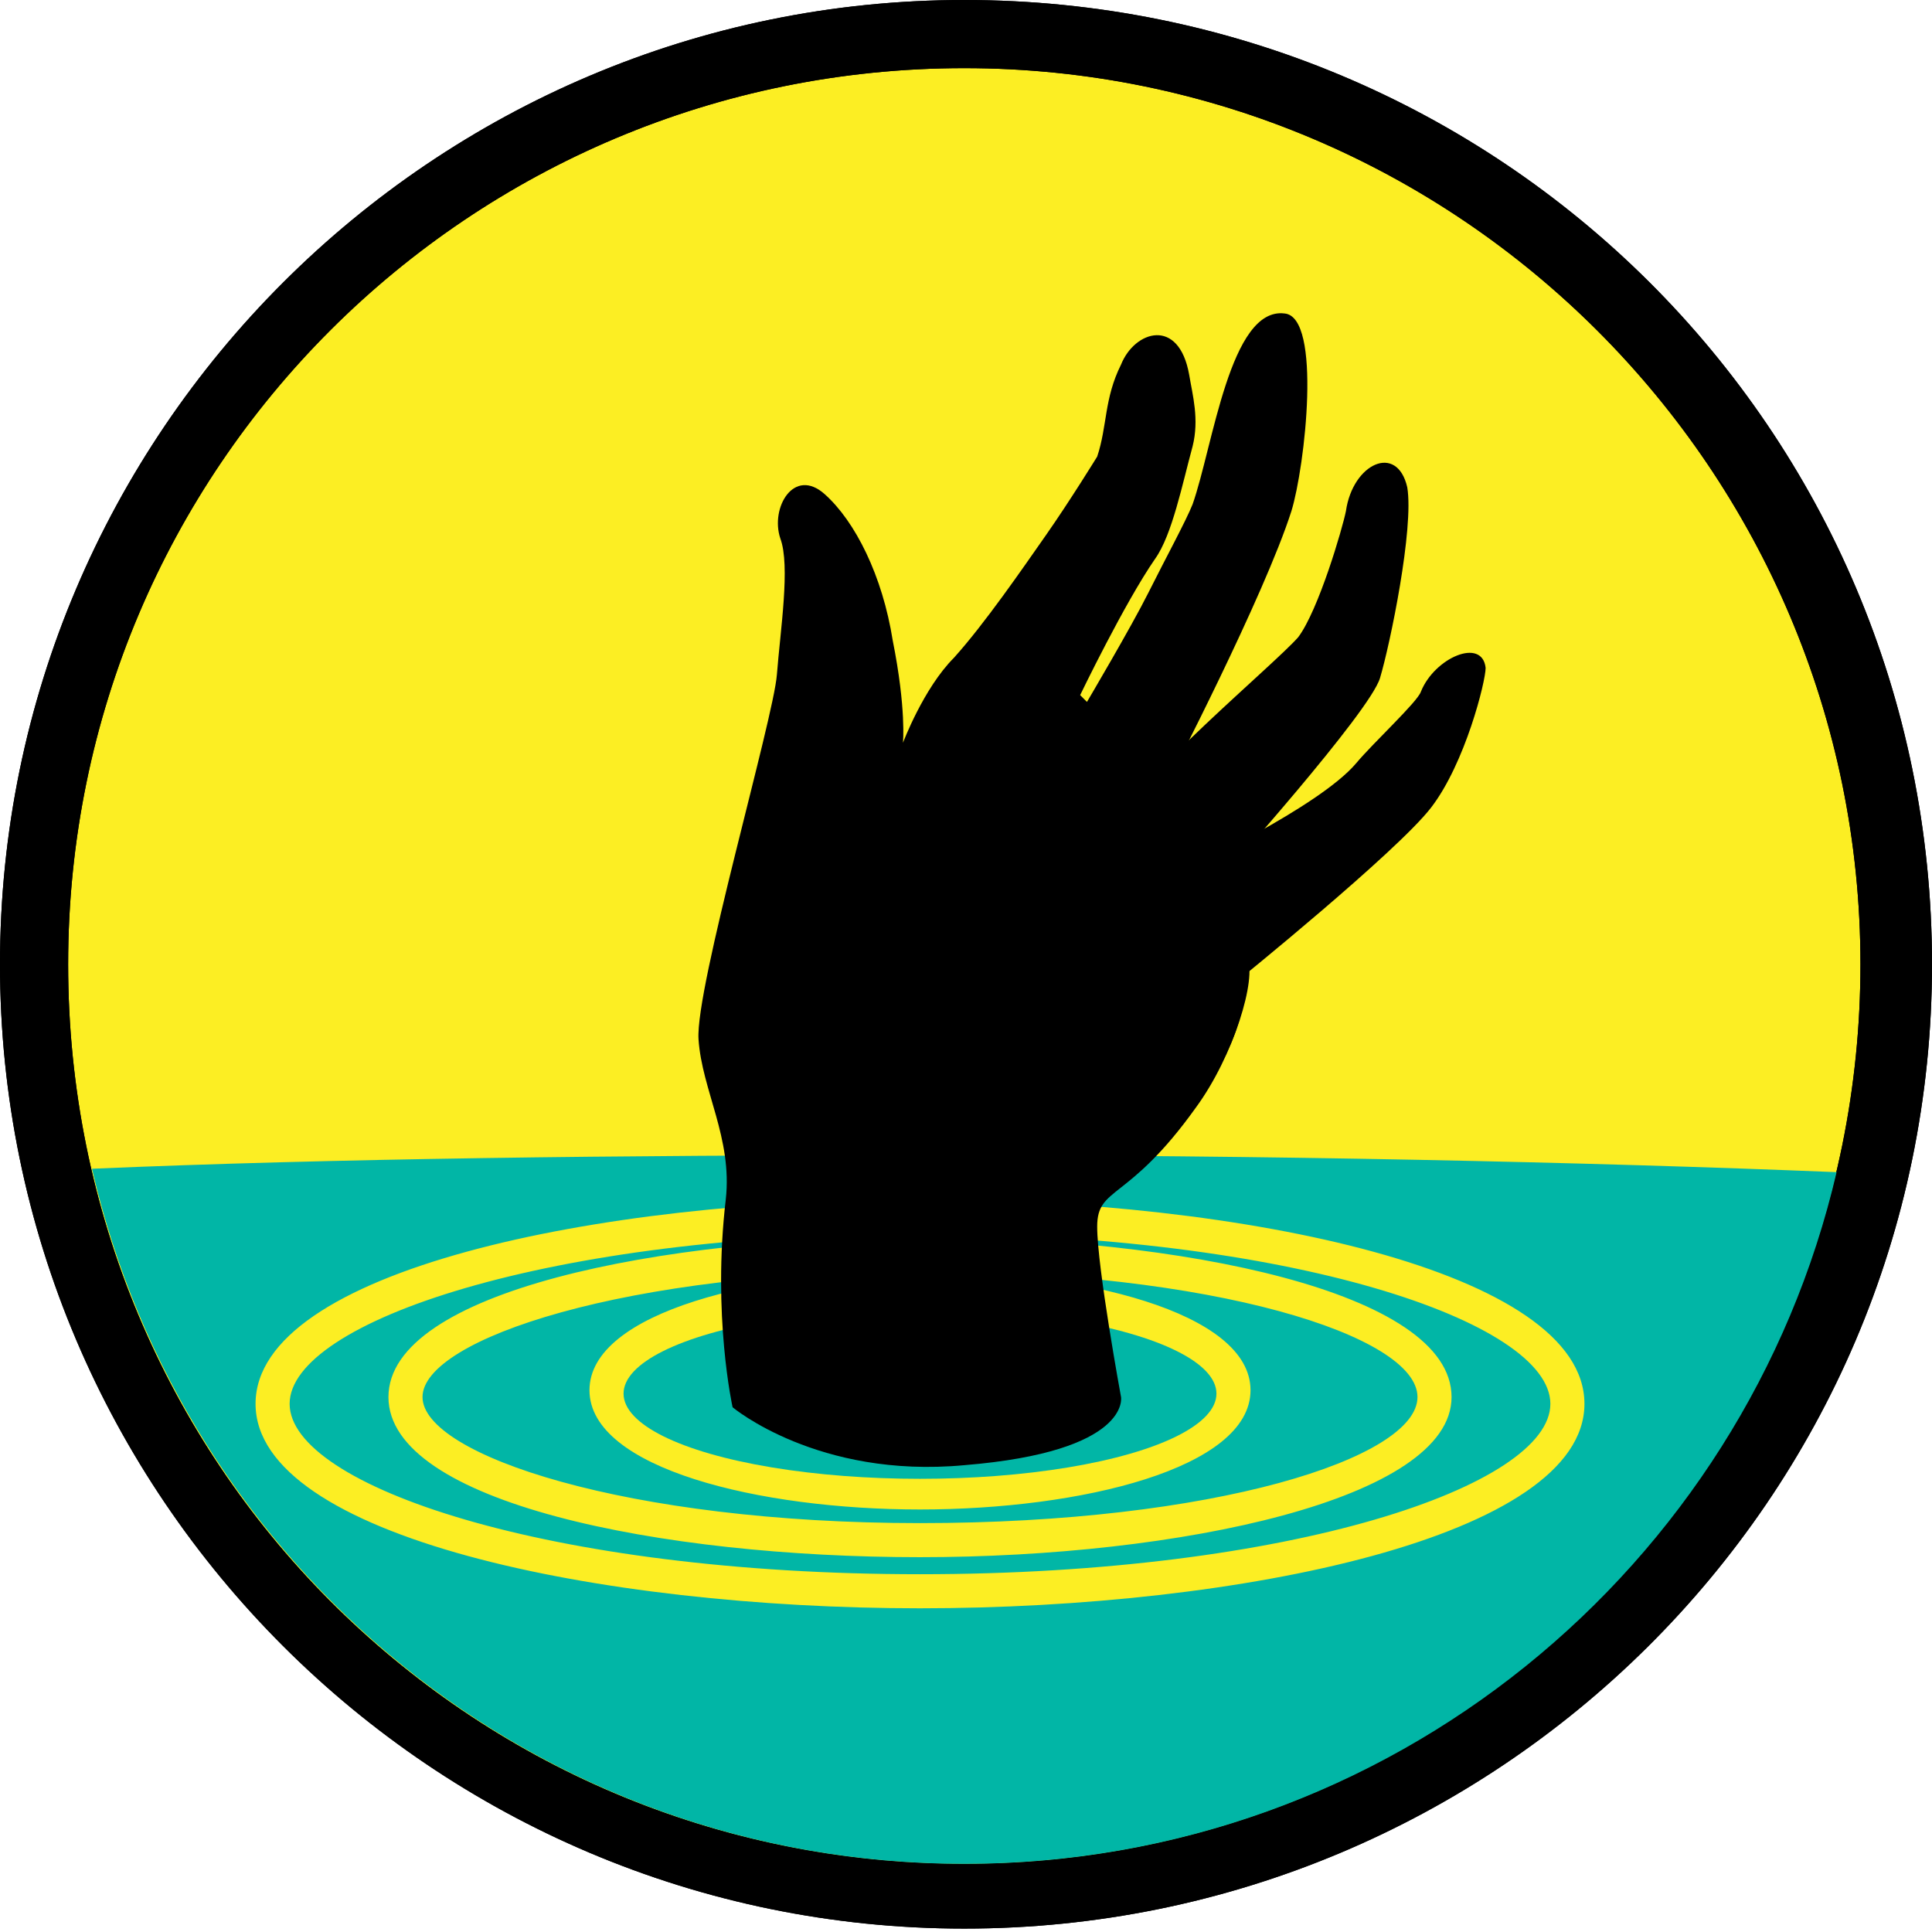
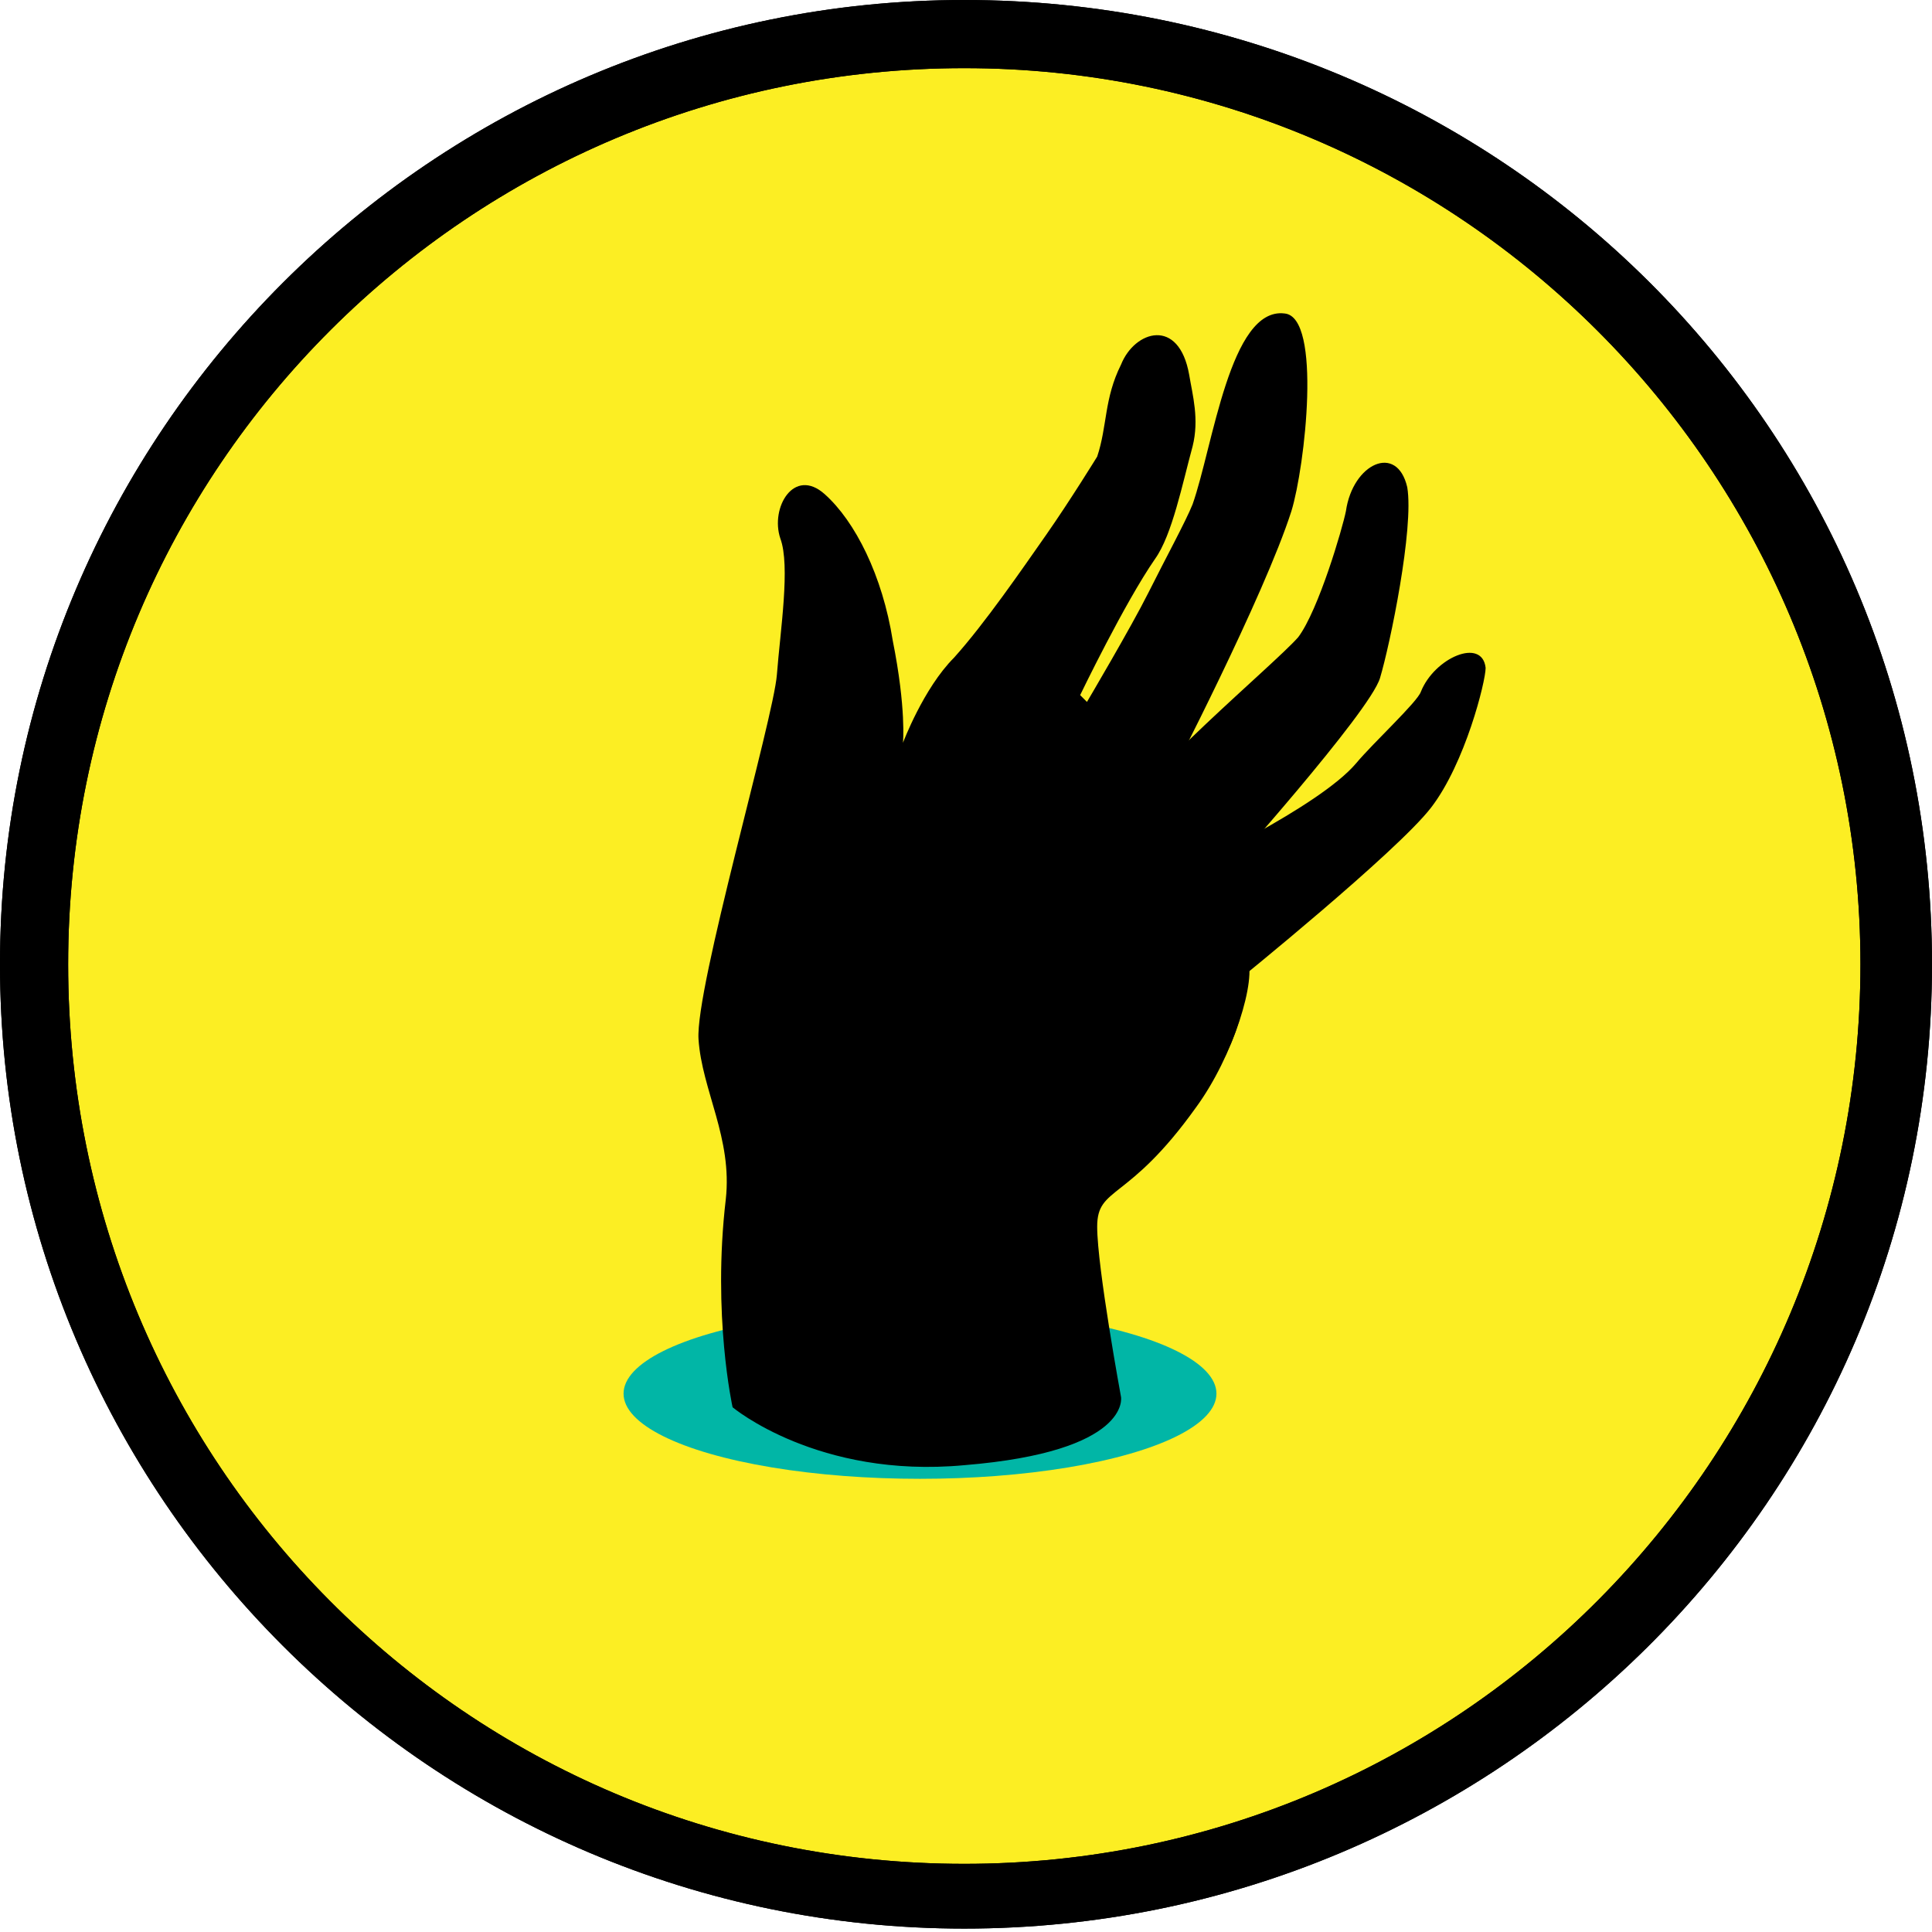
<svg xmlns="http://www.w3.org/2000/svg" version="1.1" id="Layer_1" x="0px" y="0px" viewBox="-338.3 512.3 56.7 56.7" style="enable-background:new -338.3 512.3 56.7 56.7;" xml:space="preserve">
  <style type="text/css">
	.st0{fill:#E72E34;}
	.st1{fill:#2DB674;}
	.st2{fill:#01B6A6;}
	.st3{fill:#FFFFFF;}
	.st4{fill:#FCEE23;}
	.st5{clip-path:url(#SVGID_2_);}
	.st6{fill:#4D4D4D;}
	.st7{fill:#C9E8FB;}
	.st8{opacity:0.6;fill:#AAC3D2;}
	.st9{fill:#FBFCFE;}
	.st10{fill:#B0CADA;}
</style>
  <g id="XMLID_101_">
    <path id="XMLID_12_" class="st4" d="M-310,568c-15,0-27.3-12.3-27.3-27.4c0-15,12.3-27.3,27.3-27.3c15.1,0,27.3,12.3,27.3,27.3   C-282.6,555.7-294.9,568-310,568z" />
    <g id="XMLID_10_">
      <path id="XMLID_11_" d="M-310,514.3c14.5,0,26.3,11.8,26.3,26.3S-295.4,567-310,567c-14.6,0-26.3-11.8-26.3-26.4    C-336.3,526-324.5,514.3-310,514.3 M-310,512.3c-15.6,0-28.3,12.7-28.3,28.3c0,15.6,12.7,28.3,28.3,28.3    c15.6,0,28.4-12.6,28.4-28.3S-294.3,512.3-310,512.3L-310,512.3z" />
    </g>
  </g>
  <g id="XMLID_91_">
    <g id="XMLID_9_">
      <path id="XMLID_25_" d="M-310,514.3c14.5,0,26.3,11.8,26.3,26.3S-295.4,567-310,567c-14.6,0-26.3-11.8-26.3-26.4    C-336.3,526-324.5,514.3-310,514.3 M-310,512.3c-15.6,0-28.3,12.7-28.3,28.3c0,15.6,12.7,28.3,28.3,28.3    c15.6,0,28.4-12.6,28.4-28.3S-294.3,512.3-310,512.3L-310,512.3z" />
    </g>
  </g>
  <ellipse class="st2" cx="-311.3" cy="553.2" rx="8.7" ry="2.5" />
-   <path class="st2" d="M-311.3,549.6c-8.6,0-14.6,2-14.6,3.7c0,1.7,6,3.7,14.6,3.7s14.6-1.9,14.6-3.7  C-296.7,551.5-302.7,549.6-311.3,549.6z M-311.3,556.6c-4.7,0-9.7-1.2-9.7-3.5s5-3.5,9.7-3.5c4.7,0,9.7,1.2,9.7,3.5  S-306.6,556.6-311.3,556.6z M-311.3,549.6c-8.6,0-14.6,2-14.6,3.7c0,1.7,6,3.7,14.6,3.7s14.6-1.9,14.6-3.7  C-296.7,551.5-302.7,549.6-311.3,549.6z M-311.3,556.6c-4.7,0-9.7-1.2-9.7-3.5s5-3.5,9.7-3.5c4.7,0,9.7,1.2,9.7,3.5  S-306.6,556.6-311.3,556.6z M-311.3,549.6c-8.6,0-14.6,2-14.6,3.7c0,1.7,6,3.7,14.6,3.7s14.6-1.9,14.6-3.7  C-296.7,551.5-302.7,549.6-311.3,549.6z M-311.3,556.6c-4.7,0-9.7-1.2-9.7-3.5s5-3.5,9.7-3.5c4.7,0,9.7,1.2,9.7,3.5  S-306.6,556.6-311.3,556.6z M-311.3,549.6c-8.6,0-14.6,2-14.6,3.7c0,1.7,6,3.7,14.6,3.7s14.6-1.9,14.6-3.7  C-296.7,551.5-302.7,549.6-311.3,549.6z M-311.3,556.6c-4.7,0-9.7-1.2-9.7-3.5s5-3.5,9.7-3.5c4.7,0,9.7,1.2,9.7,3.5  S-306.6,556.6-311.3,556.6z M-311.3,548.5c-10.9,0-18.5,2.6-18.5,5c0,2.4,7.6,5,18.5,5s18.5-2.6,18.5-5  C-292.8,551.1-300.4,548.5-311.3,548.5z M-311.3,558c-7.6,0-15.6-1.6-15.6-4.7c0-3.1,8-4.7,15.6-4.7c7.6,0,15.6,1.6,15.6,4.7  C-295.7,556.3-303.7,558-311.3,558z M-311.3,549.6c-8.6,0-14.6,2-14.6,3.7c0,1.7,6,3.7,14.6,3.7s14.6-1.9,14.6-3.7  C-296.7,551.5-302.7,549.6-311.3,549.6z M-311.3,556.6c-4.7,0-9.7-1.2-9.7-3.5s5-3.5,9.7-3.5c4.7,0,9.7,1.2,9.7,3.5  S-306.6,556.6-311.3,556.6z M-311.3,549.6c-8.6,0-14.6,2-14.6,3.7c0,1.7,6,3.7,14.6,3.7s14.6-1.9,14.6-3.7  C-296.7,551.5-302.7,549.6-311.3,549.6z M-311.3,556.6c-4.7,0-9.7-1.2-9.7-3.5s5-3.5,9.7-3.5c4.7,0,9.7,1.2,9.7,3.5  S-306.6,556.6-311.3,556.6z M-311.3,549.6c-8.6,0-14.6,2-14.6,3.7c0,1.7,6,3.7,14.6,3.7s14.6-1.9,14.6-3.7  C-296.7,551.5-302.7,549.6-311.3,549.6z M-311.3,556.6c-4.7,0-9.7-1.2-9.7-3.5s5-3.5,9.7-3.5c4.7,0,9.7,1.2,9.7,3.5  S-306.6,556.6-311.3,556.6z M-311.3,549.6c-8.6,0-14.6,2-14.6,3.7c0,1.7,6,3.7,14.6,3.7s14.6-1.9,14.6-3.7  C-296.7,551.5-302.7,549.6-311.3,549.6z M-311.3,556.6c-4.7,0-9.7-1.2-9.7-3.5s5-3.5,9.7-3.5c4.7,0,9.7,1.2,9.7,3.5  S-306.6,556.6-311.3,556.6z M-311.3,549.6c-8.6,0-14.6,2-14.6,3.7c0,1.7,6,3.7,14.6,3.7s14.6-1.9,14.6-3.7  C-296.7,551.5-302.7,549.6-311.3,549.6z M-311.3,556.6c-4.7,0-9.7-1.2-9.7-3.5s5-3.5,9.7-3.5c4.7,0,9.7,1.2,9.7,3.5  S-306.6,556.6-311.3,556.6z M-311.3,548.5c-10.9,0-18.5,2.6-18.5,5c0,2.4,7.6,5,18.5,5s18.5-2.6,18.5-5  C-292.8,551.1-300.4,548.5-311.3,548.5z M-311.3,558c-7.6,0-15.6-1.6-15.6-4.7c0-3.1,8-4.7,15.6-4.7c7.6,0,15.6,1.6,15.6,4.7  C-295.7,556.3-303.7,558-311.3,558z M-311.3,549.6c-8.6,0-14.6,2-14.6,3.7c0,1.7,6,3.7,14.6,3.7s14.6-1.9,14.6-3.7  C-296.7,551.5-302.7,549.6-311.3,549.6z M-311.3,556.6c-4.7,0-9.7-1.2-9.7-3.5s5-3.5,9.7-3.5c4.7,0,9.7,1.2,9.7,3.5  S-306.6,556.6-311.3,556.6z M-311.3,549.6c-8.6,0-14.6,2-14.6,3.7c0,1.7,6,3.7,14.6,3.7s14.6-1.9,14.6-3.7  C-296.7,551.5-302.7,549.6-311.3,549.6z M-311.3,556.6c-4.7,0-9.7-1.2-9.7-3.5s5-3.5,9.7-3.5c4.7,0,9.7,1.2,9.7,3.5  S-306.6,556.6-311.3,556.6z M-311.3,549.6c-8.6,0-14.6,2-14.6,3.7c0,1.7,6,3.7,14.6,3.7s14.6-1.9,14.6-3.7  C-296.7,551.5-302.7,549.6-311.3,549.6z M-311.3,556.6c-4.7,0-9.7-1.2-9.7-3.5s5-3.5,9.7-3.5c4.7,0,9.7,1.2,9.7,3.5  S-306.6,556.6-311.3,556.6z M-311.3,549.6c-8.6,0-14.6,2-14.6,3.7c0,1.7,6,3.7,14.6,3.7s14.6-1.9,14.6-3.7  C-296.7,551.5-302.7,549.6-311.3,549.6z M-311.3,556.6c-4.7,0-9.7-1.2-9.7-3.5s5-3.5,9.7-3.5c4.7,0,9.7,1.2,9.7,3.5  S-306.6,556.6-311.3,556.6z M-311.3,549.6c-8.6,0-14.6,2-14.6,3.7c0,1.7,6,3.7,14.6,3.7s14.6-1.9,14.6-3.7  C-296.7,551.5-302.7,549.6-311.3,549.6z M-311.3,556.6c-4.7,0-9.7-1.2-9.7-3.5s5-3.5,9.7-3.5c4.7,0,9.7,1.2,9.7,3.5  S-306.6,556.6-311.3,556.6z M-311.3,548.5c-10.9,0-18.5,2.6-18.5,5c0,2.4,7.6,5,18.5,5s18.5-2.6,18.5-5  C-292.8,551.1-300.4,548.5-311.3,548.5z M-311.3,558c-7.6,0-15.6-1.6-15.6-4.7c0-3.1,8-4.7,15.6-4.7c7.6,0,15.6,1.6,15.6,4.7  C-295.7,556.3-303.7,558-311.3,558z M-311.3,549.6c-8.6,0-14.6,2-14.6,3.7c0,1.7,6,3.7,14.6,3.7s14.6-1.9,14.6-3.7  C-296.7,551.5-302.7,549.6-311.3,549.6z M-311.3,556.6c-4.7,0-9.7-1.2-9.7-3.5s5-3.5,9.7-3.5c4.7,0,9.7,1.2,9.7,3.5  S-306.6,556.6-311.3,556.6z M-311.3,548.5c-10.9,0-18.5,2.6-18.5,5c0,2.4,7.6,5,18.5,5s18.5-2.6,18.5-5  C-292.8,551.1-300.4,548.5-311.3,548.5z M-311.3,558c-7.6,0-15.6-1.6-15.6-4.7c0-3.1,8-4.7,15.6-4.7c7.6,0,15.6,1.6,15.6,4.7  C-295.7,556.3-303.7,558-311.3,558z M-311.3,549.6c-8.6,0-14.6,2-14.6,3.7c0,1.7,6,3.7,14.6,3.7s14.6-1.9,14.6-3.7  C-296.7,551.5-302.7,549.6-311.3,549.6z M-311.3,556.6c-4.7,0-9.7-1.2-9.7-3.5s5-3.5,9.7-3.5c4.7,0,9.7,1.2,9.7,3.5  S-306.6,556.6-311.3,556.6z M-311,546.2c-9.2,0-17.6,0.1-24.6,0.4c2.7,11.7,13.1,20.4,25.6,20.4c12.5,0,22.9-8.7,25.6-20.3  C-291.8,546.4-301,546.2-311,546.2z M-311.3,559.5c-9.4,0-19.5-2.1-19.5-6c0-3.9,10-6,19.5-6s19.5,2.1,19.5,6  C-291.8,557.4-301.9,559.5-311.3,559.5z M-311.3,548.5c-10.9,0-18.5,2.6-18.5,5c0,2.4,7.6,5,18.5,5s18.5-2.6,18.5-5  C-292.8,551.1-300.4,548.5-311.3,548.5z M-311.3,558c-7.6,0-15.6-1.6-15.6-4.7c0-3.1,8-4.7,15.6-4.7c7.6,0,15.6,1.6,15.6,4.7  C-295.7,556.3-303.7,558-311.3,558z M-311.3,549.6c-8.6,0-14.6,2-14.6,3.7c0,1.7,6,3.7,14.6,3.7s14.6-1.9,14.6-3.7  C-296.7,551.5-302.7,549.6-311.3,549.6z M-311.3,556.6c-4.7,0-9.7-1.2-9.7-3.5s5-3.5,9.7-3.5c4.7,0,9.7,1.2,9.7,3.5  S-306.6,556.6-311.3,556.6z M-311.3,549.6c-8.6,0-14.6,2-14.6,3.7c0,1.7,6,3.7,14.6,3.7s14.6-1.9,14.6-3.7  C-296.7,551.5-302.7,549.6-311.3,549.6z M-311.3,556.6c-4.7,0-9.7-1.2-9.7-3.5s5-3.5,9.7-3.5c4.7,0,9.7,1.2,9.7,3.5  S-306.6,556.6-311.3,556.6z M-311.3,549.6c-8.6,0-14.6,2-14.6,3.7c0,1.7,6,3.7,14.6,3.7s14.6-1.9,14.6-3.7  C-296.7,551.5-302.7,549.6-311.3,549.6z M-311.3,556.6c-4.7,0-9.7-1.2-9.7-3.5s5-3.5,9.7-3.5c4.7,0,9.7,1.2,9.7,3.5  S-306.6,556.6-311.3,556.6z M-311.3,548.5c-10.9,0-18.5,2.6-18.5,5c0,2.4,7.6,5,18.5,5s18.5-2.6,18.5-5  C-292.8,551.1-300.4,548.5-311.3,548.5z M-311.3,558c-7.6,0-15.6-1.6-15.6-4.7c0-3.1,8-4.7,15.6-4.7c7.6,0,15.6,1.6,15.6,4.7  C-295.7,556.3-303.7,558-311.3,558z M-311.3,549.6c-8.6,0-14.6,2-14.6,3.7c0,1.7,6,3.7,14.6,3.7s14.6-1.9,14.6-3.7  C-296.7,551.5-302.7,549.6-311.3,549.6z M-311.3,556.6c-4.7,0-9.7-1.2-9.7-3.5s5-3.5,9.7-3.5c4.7,0,9.7,1.2,9.7,3.5  S-306.6,556.6-311.3,556.6z M-311.3,548.5c-10.9,0-18.5,2.6-18.5,5c0,2.4,7.6,5,18.5,5s18.5-2.6,18.5-5  C-292.8,551.1-300.4,548.5-311.3,548.5z M-311.3,558c-7.6,0-15.6-1.6-15.6-4.7c0-3.1,8-4.7,15.6-4.7c7.6,0,15.6,1.6,15.6,4.7  C-295.7,556.3-303.7,558-311.3,558z M-311.3,549.6c-8.6,0-14.6,2-14.6,3.7c0,1.7,6,3.7,14.6,3.7s14.6-1.9,14.6-3.7  C-296.7,551.5-302.7,549.6-311.3,549.6z M-311.3,556.6c-4.7,0-9.7-1.2-9.7-3.5s5-3.5,9.7-3.5c4.7,0,9.7,1.2,9.7,3.5  S-306.6,556.6-311.3,556.6z M-311,546.2c-9.2,0-17.6,0.1-24.6,0.4c2.7,11.7,13.1,20.4,25.6,20.4c12.5,0,22.9-8.7,25.6-20.3  C-291.8,546.4-301,546.2-311,546.2z M-311.3,559.5c-9.4,0-19.5-2.1-19.5-6c0-3.9,10-6,19.5-6s19.5,2.1,19.5,6  C-291.8,557.4-301.9,559.5-311.3,559.5z M-311.3,548.5c-10.9,0-18.5,2.6-18.5,5c0,2.4,7.6,5,18.5,5s18.5-2.6,18.5-5  C-292.8,551.1-300.4,548.5-311.3,548.5z M-311.3,558c-7.6,0-15.6-1.6-15.6-4.7c0-3.1,8-4.7,15.6-4.7c7.6,0,15.6,1.6,15.6,4.7  C-295.7,556.3-303.7,558-311.3,558z M-311.3,549.6c-8.6,0-14.6,2-14.6,3.7c0,1.7,6,3.7,14.6,3.7s14.6-1.9,14.6-3.7  C-296.7,551.5-302.7,549.6-311.3,549.6z M-311.3,556.6c-4.7,0-9.7-1.2-9.7-3.5s5-3.5,9.7-3.5c4.7,0,9.7,1.2,9.7,3.5  S-306.6,556.6-311.3,556.6z M-311.3,549.6c-8.6,0-14.6,2-14.6,3.7c0,1.7,6,3.7,14.6,3.7s14.6-1.9,14.6-3.7  C-296.7,551.5-302.7,549.6-311.3,549.6z M-311.3,556.6c-4.7,0-9.7-1.2-9.7-3.5s5-3.5,9.7-3.5c4.7,0,9.7,1.2,9.7,3.5  S-306.6,556.6-311.3,556.6z M-311.3,549.6c-8.6,0-14.6,2-14.6,3.7c0,1.7,6,3.7,14.6,3.7s14.6-1.9,14.6-3.7  C-296.7,551.5-302.7,549.6-311.3,549.6z M-311.3,556.6c-4.7,0-9.7-1.2-9.7-3.5s5-3.5,9.7-3.5c4.7,0,9.7,1.2,9.7,3.5  S-306.6,556.6-311.3,556.6z M-311.3,548.5c-10.9,0-18.5,2.6-18.5,5c0,2.4,7.6,5,18.5,5s18.5-2.6,18.5-5  C-292.8,551.1-300.4,548.5-311.3,548.5z M-311.3,558c-7.6,0-15.6-1.6-15.6-4.7c0-3.1,8-4.7,15.6-4.7c7.6,0,15.6,1.6,15.6,4.7  C-295.7,556.3-303.7,558-311.3,558z M-311.3,549.6c-8.6,0-14.6,2-14.6,3.7c0,1.7,6,3.7,14.6,3.7s14.6-1.9,14.6-3.7  C-296.7,551.5-302.7,549.6-311.3,549.6z M-311.3,556.6c-4.7,0-9.7-1.2-9.7-3.5s5-3.5,9.7-3.5c4.7,0,9.7,1.2,9.7,3.5  S-306.6,556.6-311.3,556.6z M-311.3,549.6c-8.6,0-14.6,2-14.6,3.7c0,1.7,6,3.7,14.6,3.7s14.6-1.9,14.6-3.7  C-296.7,551.5-302.7,549.6-311.3,549.6z M-311.3,556.6c-4.7,0-9.7-1.2-9.7-3.5s5-3.5,9.7-3.5c4.7,0,9.7,1.2,9.7,3.5  S-306.6,556.6-311.3,556.6z M-311.3,549.6c-8.6,0-14.6,2-14.6,3.7c0,1.7,6,3.7,14.6,3.7s14.6-1.9,14.6-3.7  C-296.7,551.5-302.7,549.6-311.3,549.6z M-311.3,556.6c-4.7,0-9.7-1.2-9.7-3.5s5-3.5,9.7-3.5c4.7,0,9.7,1.2,9.7,3.5  S-306.6,556.6-311.3,556.6z M-311.3,548.5c-10.9,0-18.5,2.6-18.5,5c0,2.4,7.6,5,18.5,5s18.5-2.6,18.5-5  C-292.8,551.1-300.4,548.5-311.3,548.5z M-311.3,558c-7.6,0-15.6-1.6-15.6-4.7c0-3.1,8-4.7,15.6-4.7c7.6,0,15.6,1.6,15.6,4.7  C-295.7,556.3-303.7,558-311.3,558z M-311.3,549.6c-8.6,0-14.6,2-14.6,3.7c0,1.7,6,3.7,14.6,3.7s14.6-1.9,14.6-3.7  C-296.7,551.5-302.7,549.6-311.3,549.6z M-311.3,556.6c-4.7,0-9.7-1.2-9.7-3.5s5-3.5,9.7-3.5c4.7,0,9.7,1.2,9.7,3.5  S-306.6,556.6-311.3,556.6z M-311.3,549.6c-8.6,0-14.6,2-14.6,3.7c0,1.7,6,3.7,14.6,3.7s14.6-1.9,14.6-3.7  C-296.7,551.5-302.7,549.6-311.3,549.6z M-311.3,556.6c-4.7,0-9.7-1.2-9.7-3.5s5-3.5,9.7-3.5c4.7,0,9.7,1.2,9.7,3.5  S-306.6,556.6-311.3,556.6z M-311.3,549.6c-8.6,0-14.6,2-14.6,3.7c0,1.7,6,3.7,14.6,3.7s14.6-1.9,14.6-3.7  C-296.7,551.5-302.7,549.6-311.3,549.6z M-311.3,556.6c-4.7,0-9.7-1.2-9.7-3.5s5-3.5,9.7-3.5c4.7,0,9.7,1.2,9.7,3.5  S-306.6,556.6-311.3,556.6z M-311.3,549.6c-8.6,0-14.6,2-14.6,3.7c0,1.7,6,3.7,14.6,3.7s14.6-1.9,14.6-3.7  C-296.7,551.5-302.7,549.6-311.3,549.6z M-311.3,556.6c-4.7,0-9.7-1.2-9.7-3.5s5-3.5,9.7-3.5c4.7,0,9.7,1.2,9.7,3.5  S-306.6,556.6-311.3,556.6z M-311.3,549.6c-8.6,0-14.6,2-14.6,3.7c0,1.7,6,3.7,14.6,3.7s14.6-1.9,14.6-3.7  C-296.7,551.5-302.7,549.6-311.3,549.6z M-311.3,556.6c-4.7,0-9.7-1.2-9.7-3.5s5-3.5,9.7-3.5c4.7,0,9.7,1.2,9.7,3.5  S-306.6,556.6-311.3,556.6z" />
  <g>
    <path d="M-316.8,553.6c0,0-0.6-2.7-0.2-6.1c0.2-1.8-0.7-3.2-0.8-4.7c-0.1-1.5,2.2-9.4,2.3-10.7c0.1-1.3,0.4-3.2,0.1-4   c-0.3-0.9,0.4-2.1,1.3-1.3c0.9,0.8,1.7,2.4,2,4.3c0.4,2,0.3,3,0.3,3s0.6-1.6,1.5-2.5c0.9-1,2-2.6,2.7-3.6c0.7-1,1.5-2.3,1.5-2.3   c0.3-0.9,0.2-1.7,0.7-2.7c0.4-1,1.7-1.4,2,0.3c0.1,0.6,0.3,1.3,0.1,2.1c-0.3,1.1-0.6,2.6-1.1,3.3c-0.9,1.3-2.2,4-2.2,4l0.2,0.2   c0,0,1.3-2.2,1.8-3.2c0.5-1,1.1-2.1,1.3-2.6c0.6-1.7,1.1-5.8,2.7-5.6c1.1,0.1,0.6,4.5,0.2,5.8c-0.8,2.5-3.6,7.9-3.6,7.9   s2,4.6,2.3,5.2c0.3,0.6-0.4,2.9-1.5,4.4c-2,2.8-2.9,2.3-2.9,3.5c0,1.2,0.7,5,0.7,5s0.3,1.6-4.6,2   C-314.3,555.7-316.8,553.6-316.8,553.6z" />
    <path d="M-305.1,536.1c0-0.8,4.2-4.3,4.9-5.1c0.6-0.8,1.3-3.2,1.4-3.7c0.2-1.4,1.5-2,1.8-0.7c0.2,1.2-0.5,4.6-0.8,5.6   c-0.3,1-4.6,5.8-4.6,5.8L-305.1,536.1z" />
    <path d="M-298.5,534.7c0.5-0.6,1.8-1.8,1.9-2.1c0.4-1,1.8-1.6,1.9-0.7c0,0.4-0.6,2.8-1.6,4.1c-1,1.3-5.7,5.1-5.7,5.1l-1.4-3.3   C-303.5,537.8-299.6,536-298.5,534.7z" />
    <path d="M-301.9,540c-0.1,1.9-1.1,3.4-2.5,4.7c-1.3,1.2-2,2-3.6,3.4c0,0-0.1,0.1-0.1,0.1c0,0,0,0,0-0.1l-0.1,0.1c0,0,0,0-0.1,0   c0,0,0,0,0,0c1.8,0.2,2.8-1.1,4-2.3c1.1-1.1,2.3-2.7,2.5-4.3C-301.7,541-301.5,540.5-301.9,540z" />
    <g>
      <path d="M-312,537l0-0.4C-312,536.8-312,536.9-312,537z" />
-       <path d="M-310.2,540.2c-0.3-1-1.6-2.1-1.7-3.2l0,0.3c0,1.1,0.8,2,1.3,3c0.5,1.1,0,3.2-0.3,4.2    C-310.2,543.8-309.7,541.8-310.2,540.2z" />
    </g>
-     <path d="M-306.1,539.4c-0.3-0.5-0.7-0.9-1.1-1.4c-0.4-0.6-0.6-1-1.3-1.3c-0.3-0.2-1.2-0.8-1.5-0.7c0,0.2,0.1,0.2,0,0.2l0,0   c0.3,0.5,0.8,0.6,1.3,0.9c0.5,0.3,0.8,0.6,1.2,1.1c0.7,0.8,1.3,2.4,2.3,2.8C-305,540.7-305.9,539.7-306.1,539.4z" />
  </g>
</svg>